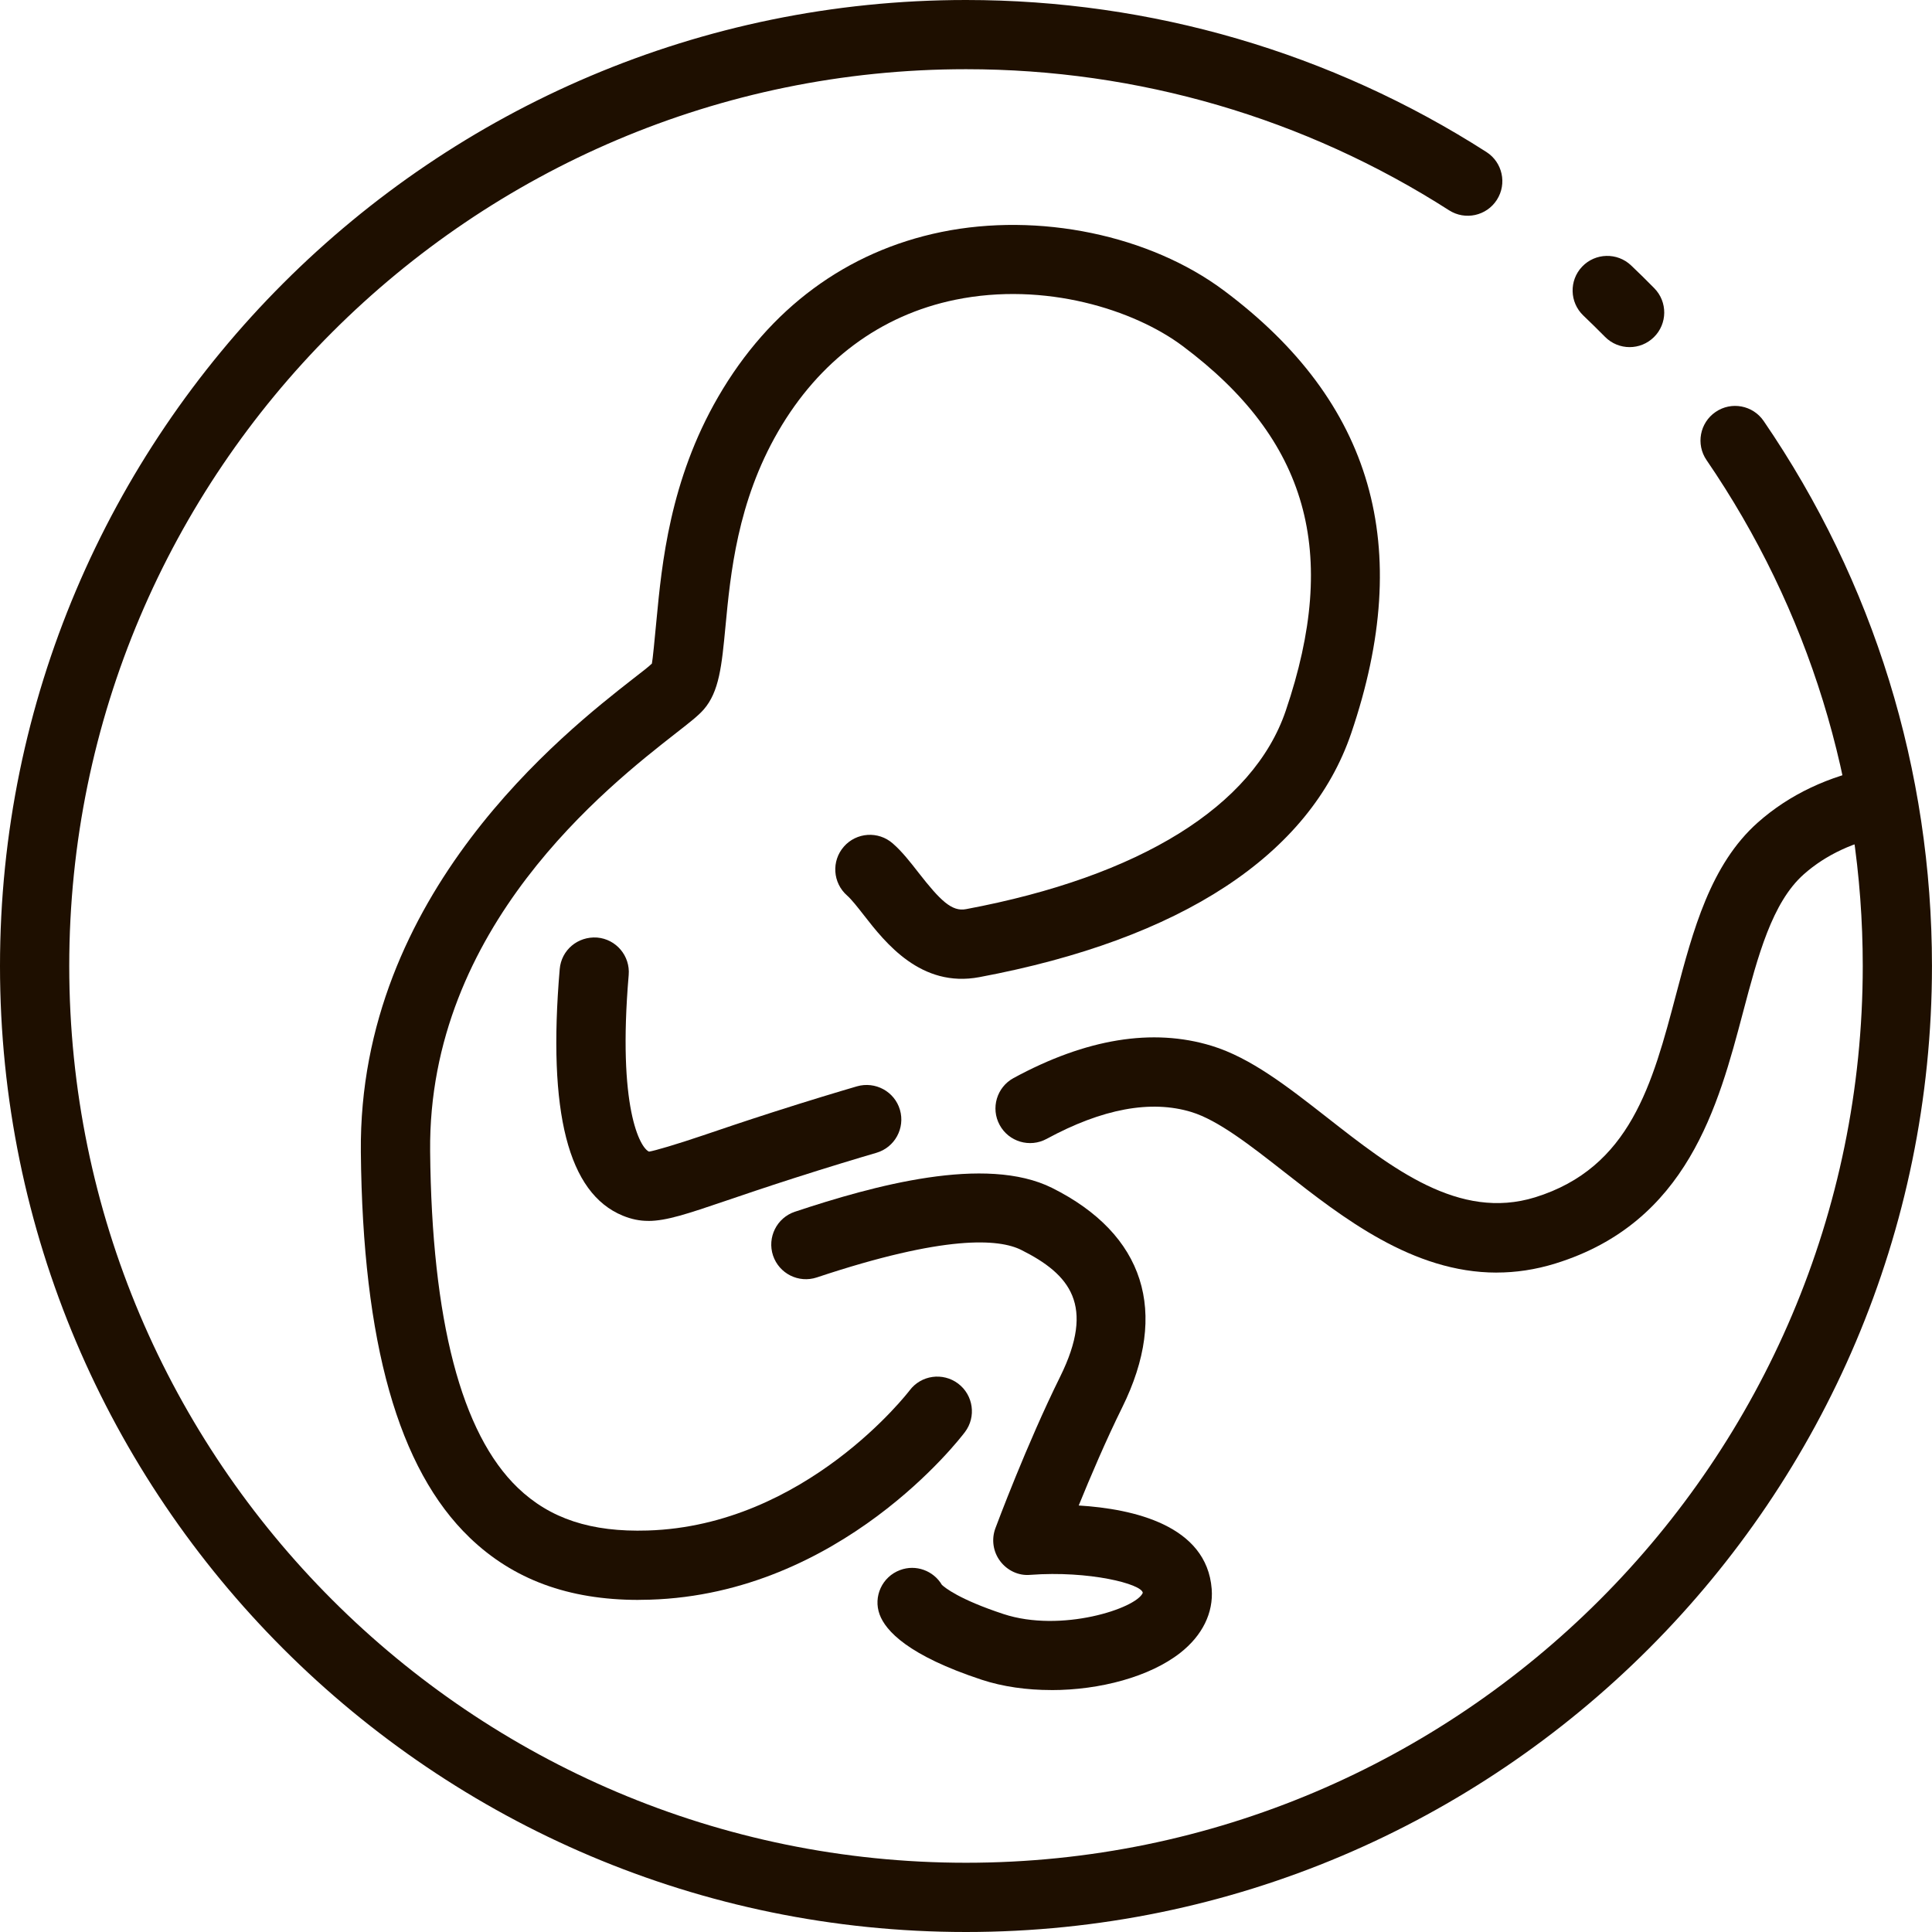
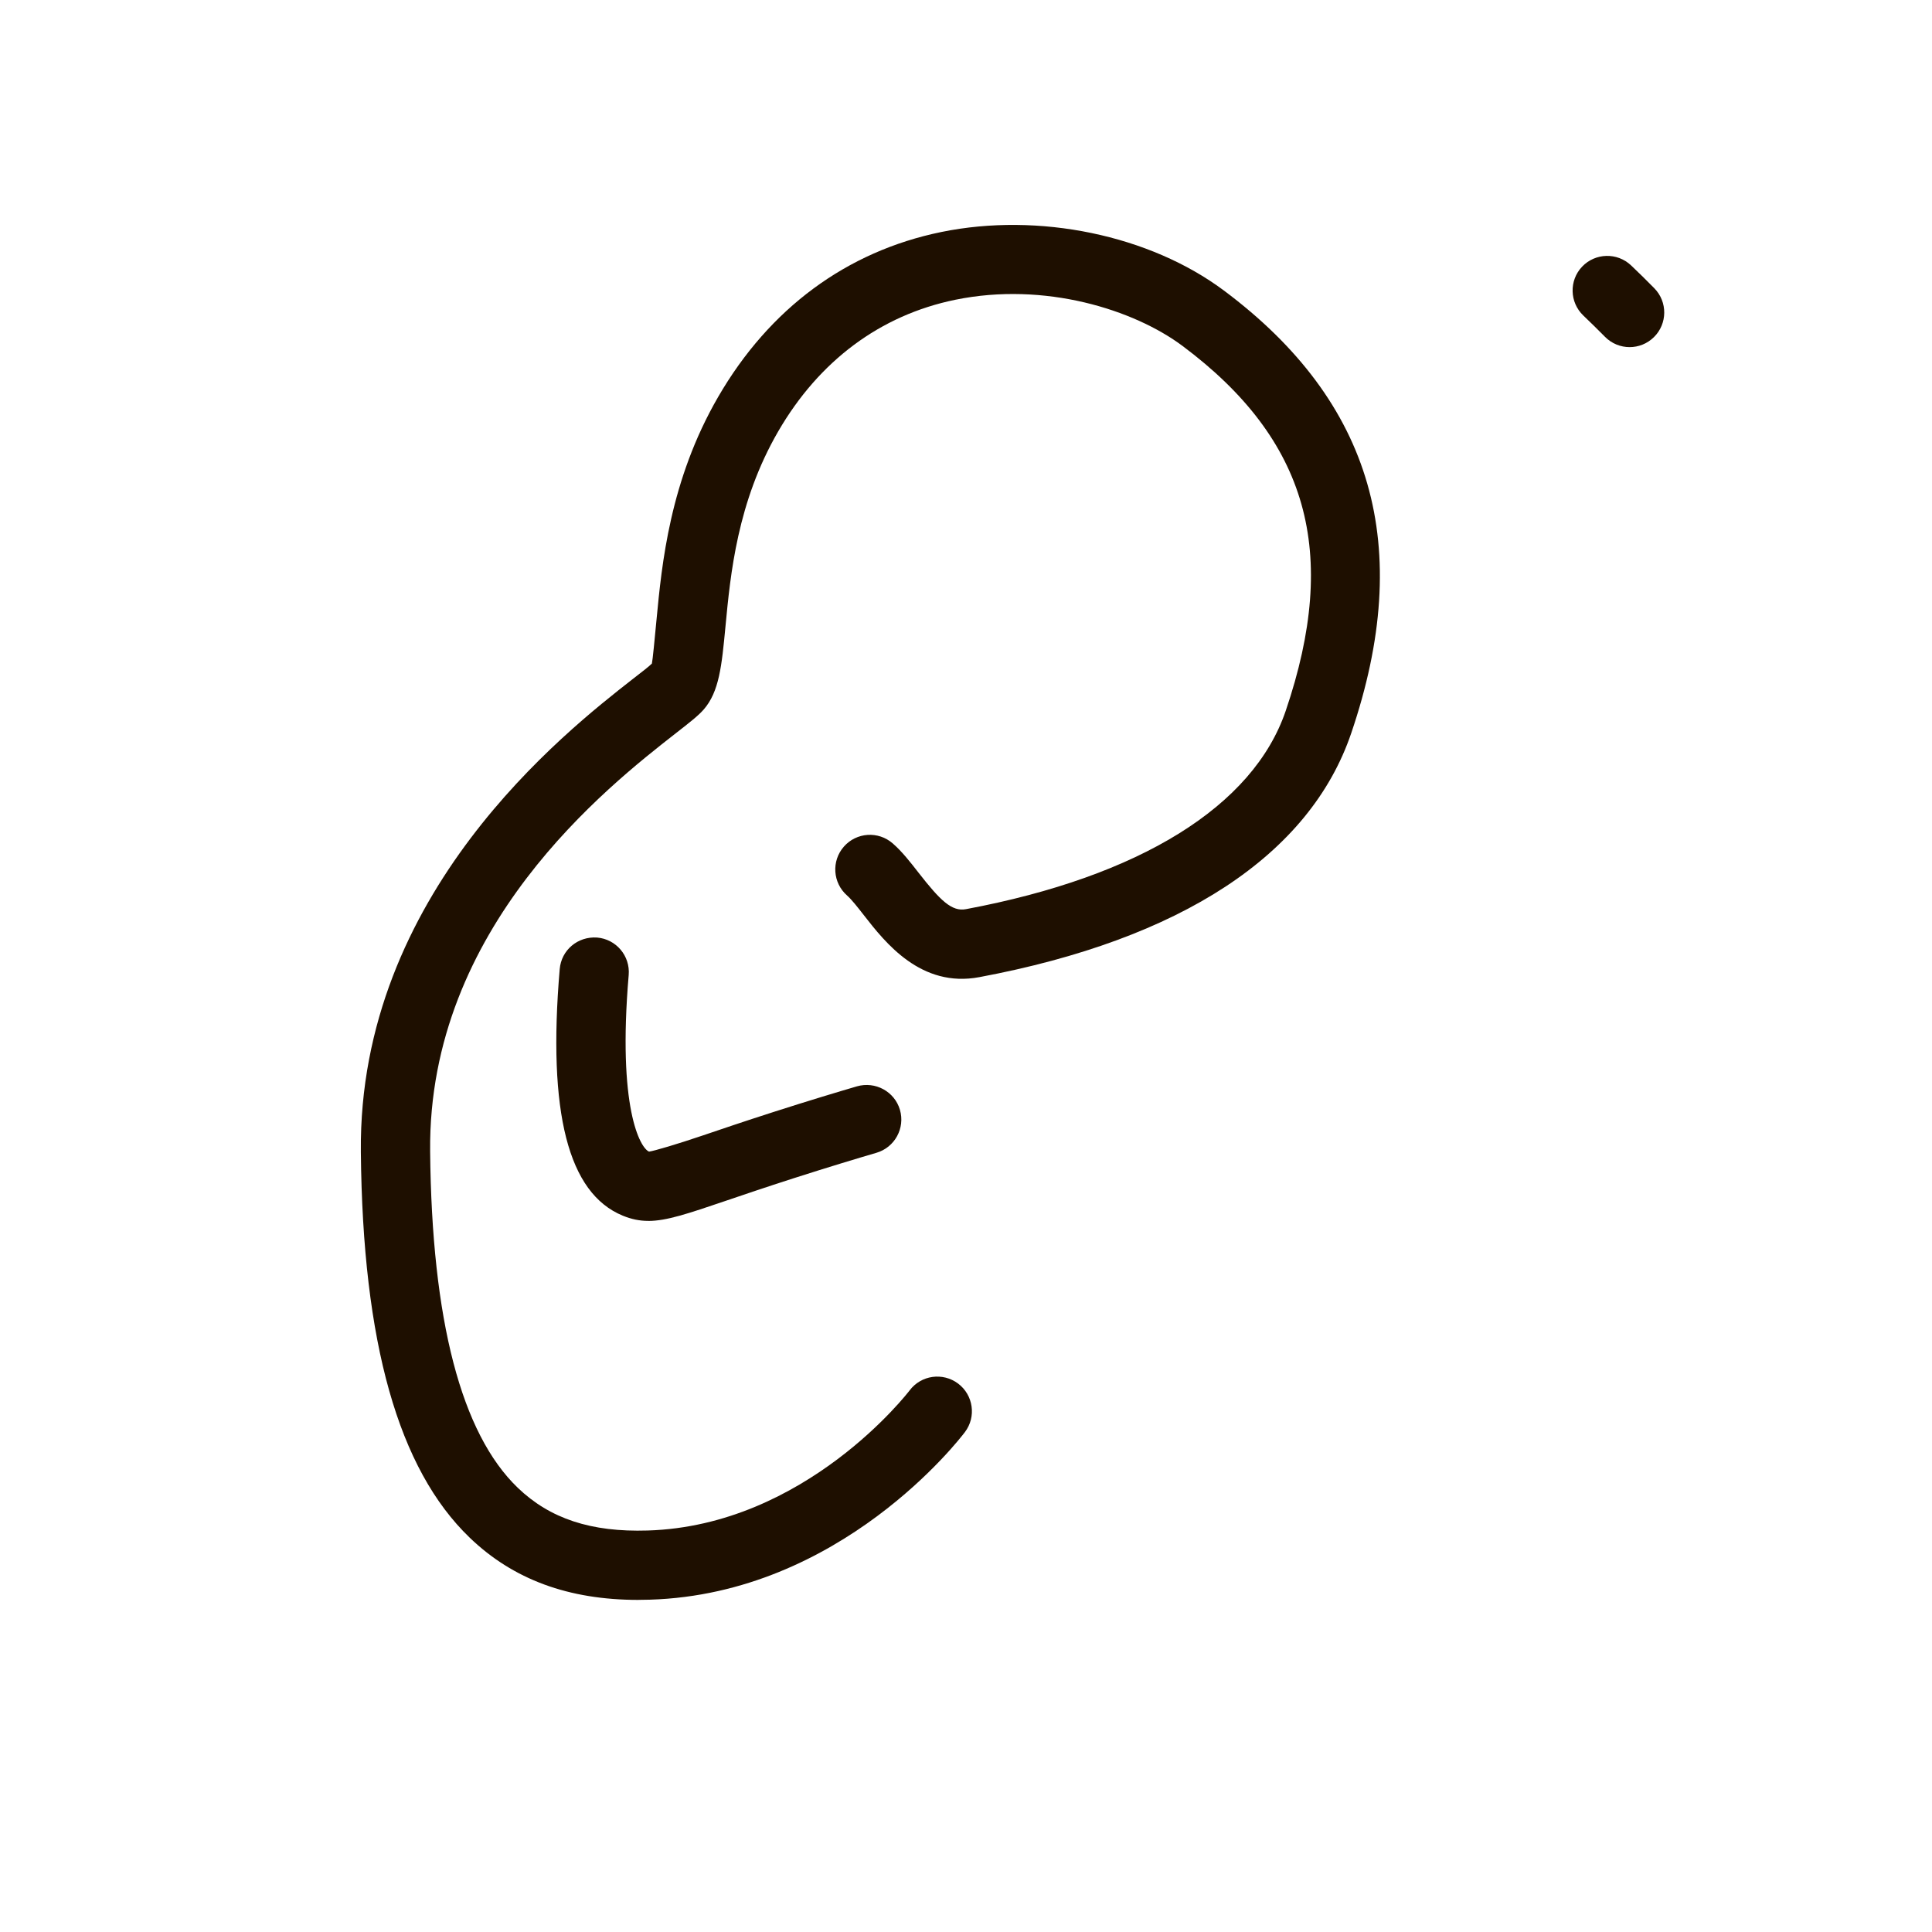
<svg xmlns="http://www.w3.org/2000/svg" id="Layer_2" data-name="Layer 2" viewBox="0 0 512 512">
  <defs>
    <style>
      .cls-1 {
        fill: #1e0f00;
      }
    </style>
  </defs>
  <g id="Layer_1-2" data-name="Layer 1">
    <g id="icon-tmimata-gonimotita">
-       <path class="cls-1" d="M256,512C114.84,512,0,397.16,0,256S114.84,0,256,0c49.08,0,96.77,13.93,137.91,40.28,4.27,2.73,5.51,8.41,2.78,12.67-2.73,4.27-8.4,5.51-12.67,2.78-38.18-24.46-82.45-37.39-128.01-37.39C124.96,18.35,18.35,124.96,18.35,256s106.61,237.65,237.65,237.65,237.65-106.61,237.65-237.65c0-48.15-14.32-94.51-41.4-134.07-2.86-4.18-1.79-9.89,2.39-12.75,4.17-2.87,9.89-1.8,12.75,2.39,29.18,42.63,44.6,92.57,44.6,144.43,0,141.16-114.84,256-256,256Z" />
      <path class="cls-1" d="M431.87,91.99c-2.37,0-4.74-.91-6.54-2.74-1.88-1.9-3.79-3.78-5.72-5.62-3.67-3.49-3.82-9.3-.33-12.97,3.49-3.66,9.3-3.81,12.97-.33,2.09,1.98,4.14,4,6.15,6.05,3.56,3.61,3.51,9.42-.1,12.97-1.79,1.76-4.11,2.64-6.44,2.64Z" />
      <g>
        <path class="cls-1" d="M169.2,423.99c-18.54,0-33.19-5.41-44.71-16.48-18.93-18.19-28.38-51.64-28.86-102.24-.66-68.49,54.13-111.31,72.13-125.38,2.38-1.86,4.15-3.19,5-4.04.2-.84.77-6.79,1.22-11.57,1.4-14.71,3.51-36.95,16.33-59.08,13.58-23.45,34.04-38.57,59.16-43.72,25.82-5.28,55.21.81,74.9,15.53,39.5,29.51,50.53,67.88,33.72,117.29-10.97,32.27-45.05,54.63-98.53,64.65-15.51,2.93-24.97-9.16-30.6-16.38-1.61-2.07-3.29-4.21-4.47-5.25-3.81-3.34-4.2-9.13-.86-12.95,3.34-3.81,9.12-4.2,12.95-.86,2.5,2.18,4.61,4.9,6.85,7.77,5.77,7.4,8.84,10.39,12.6,9.65,46.08-8.64,76.11-27.29,84.7-52.55,14.3-42.06,5.87-71.87-27.33-96.69-12.86-9.61-36.48-17.11-60.23-12.25-19.85,4.07-36.09,16.15-46.97,34.94-10.8,18.67-12.62,37.71-13.94,51.63-.99,10.42-1.65,17.3-5.78,22.03-1.43,1.63-3.55,3.29-7.41,6.3-17.95,14.04-65.65,51.31-65.08,110.75.43,44.79,8.24,74.79,23.23,89.19,8.51,8.18,19.43,11.79,34.43,11.32,41.91-1.28,69.14-36.77,69.41-37.13,3.05-4.06,8.8-4.85,12.85-1.81,4.05,3.05,4.86,8.81,1.81,12.85-1.32,1.75-32.89,42.89-83.5,44.42-1.01.03-2.01.05-3,.05Z" />
-         <path class="cls-1" d="M278.6,447.88c-6.45,0-12.82-.88-18.44-2.73-19.45-6.41-25.45-12.94-27.05-17.29-1.76-4.75.68-10.03,5.43-11.78,4.2-1.58,8.85.18,11.07,3.92.76.72,4.56,3.86,16.3,7.73,15.28,5.04,35.21-1.47,36.94-5.61-.26-2.36-14.26-5.93-29.79-4.77-3.1.3-6.13-1.14-8.01-3.64-1.88-2.5-2.35-5.78-1.26-8.71.34-.9,8.3-22.26,17.16-40.16,9.36-18.93,2.64-27.12-10.32-33.6-5.89-2.94-20.06-4.07-54.16,7.29-4.83,1.6-10-1.01-11.61-5.8-1.6-4.81,1-10.01,5.8-11.61,20.82-6.92,50.52-15.11,68.17-6.3,24.46,12.23,31.06,32.89,18.57,58.15-4.31,8.71-8.47,18.49-11.53,26,14.44.88,33.93,5.23,35.24,22.12.49,6.33-2.47,12.34-8.34,16.94-8.08,6.33-21.26,9.86-34.15,9.86ZM250.32,421.48s0,.02,0,.02c0,0,0-.01,0-.02ZM250.31,421.46s0,.01,0,.02c0,0,0-.01,0-.02Z" />
        <path class="cls-1" d="M171.79,323.55c-2.33,0-4.46-.45-6.76-1.39-14.47-5.94-19.94-27.31-16.7-65.34.43-5.04,4.77-8.72,9.92-8.36,5.05.43,8.79,4.87,8.36,9.93-3,35.17,3.03,45.83,5.39,46.8,1.33-.17,7.37-1.95,14.27-4.29,4.78-1.62,10.8-3.67,18.52-6.15,9.65-3.1,17.5-5.45,22.31-6.86,4.86-1.39,9.96,1.35,11.39,6.22,1.42,4.86-1.36,9.96-6.22,11.39-4.71,1.38-12.41,3.69-21.86,6.72-7.6,2.44-13.52,4.46-18.23,6.06-9.85,3.34-15.54,5.28-20.38,5.28Z" />
      </g>
-       <path class="cls-1" d="M396.62,337.25c-22.23,0-40.79-14.53-56.25-26.65-9.02-7.06-17.54-13.73-24.63-15.9-10.75-3.28-23.64-.88-38.38,7.12-4.45,2.41-10.03.77-12.44-3.69-2.42-4.45-.77-10.02,3.69-12.44,19.21-10.43,36.84-13.32,52.48-8.54,10.36,3.16,20.19,10.86,30.6,19,17.19,13.46,34.95,27.38,55.13,21.15,25.23-7.83,31.11-30.12,37.35-53.73,4.48-16.94,9.1-34.45,21.68-45.61,8.33-7.39,18.76-12.33,30.99-14.67,4.95-.99,9.78,2.3,10.74,7.28.96,4.98-2.3,9.79-7.28,10.74-8.94,1.72-16.44,5.21-22.27,10.38-8.42,7.48-12.15,21.61-16.11,36.57-6.56,24.82-14.72,55.72-49.66,66.56-5.4,1.68-10.61,2.42-15.63,2.42Z" />
    </g>
  </g>
</svg>